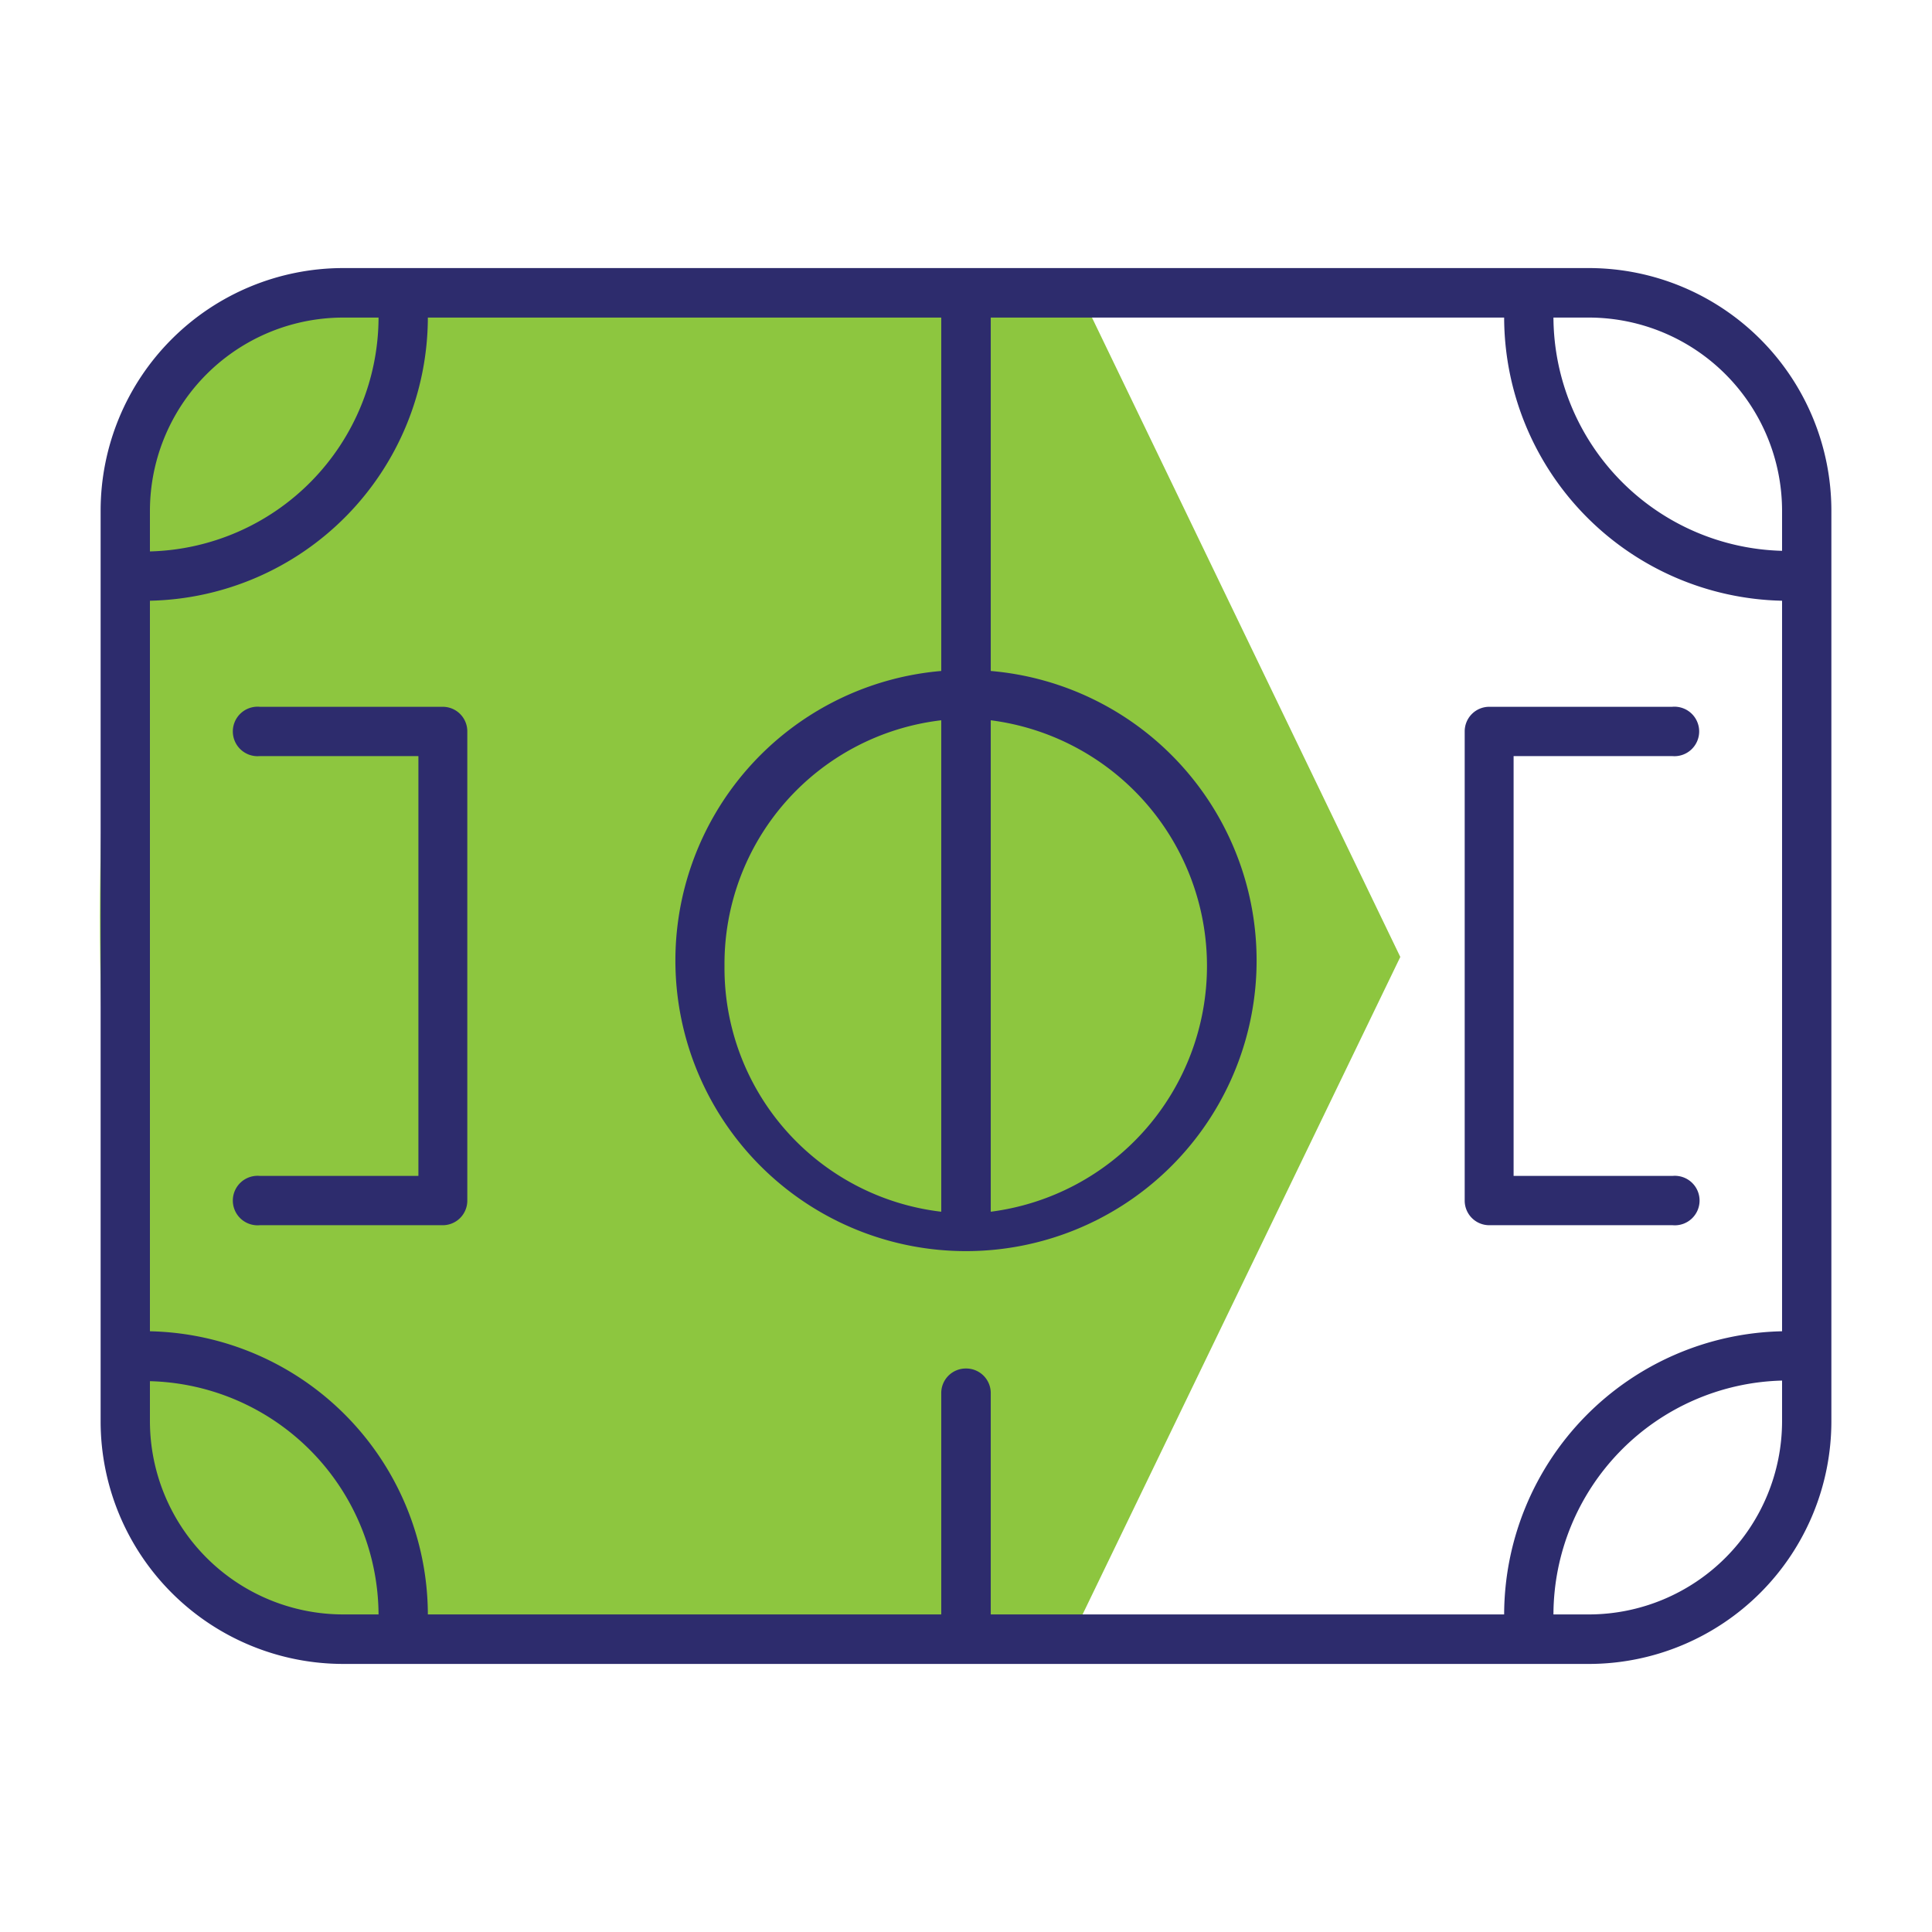
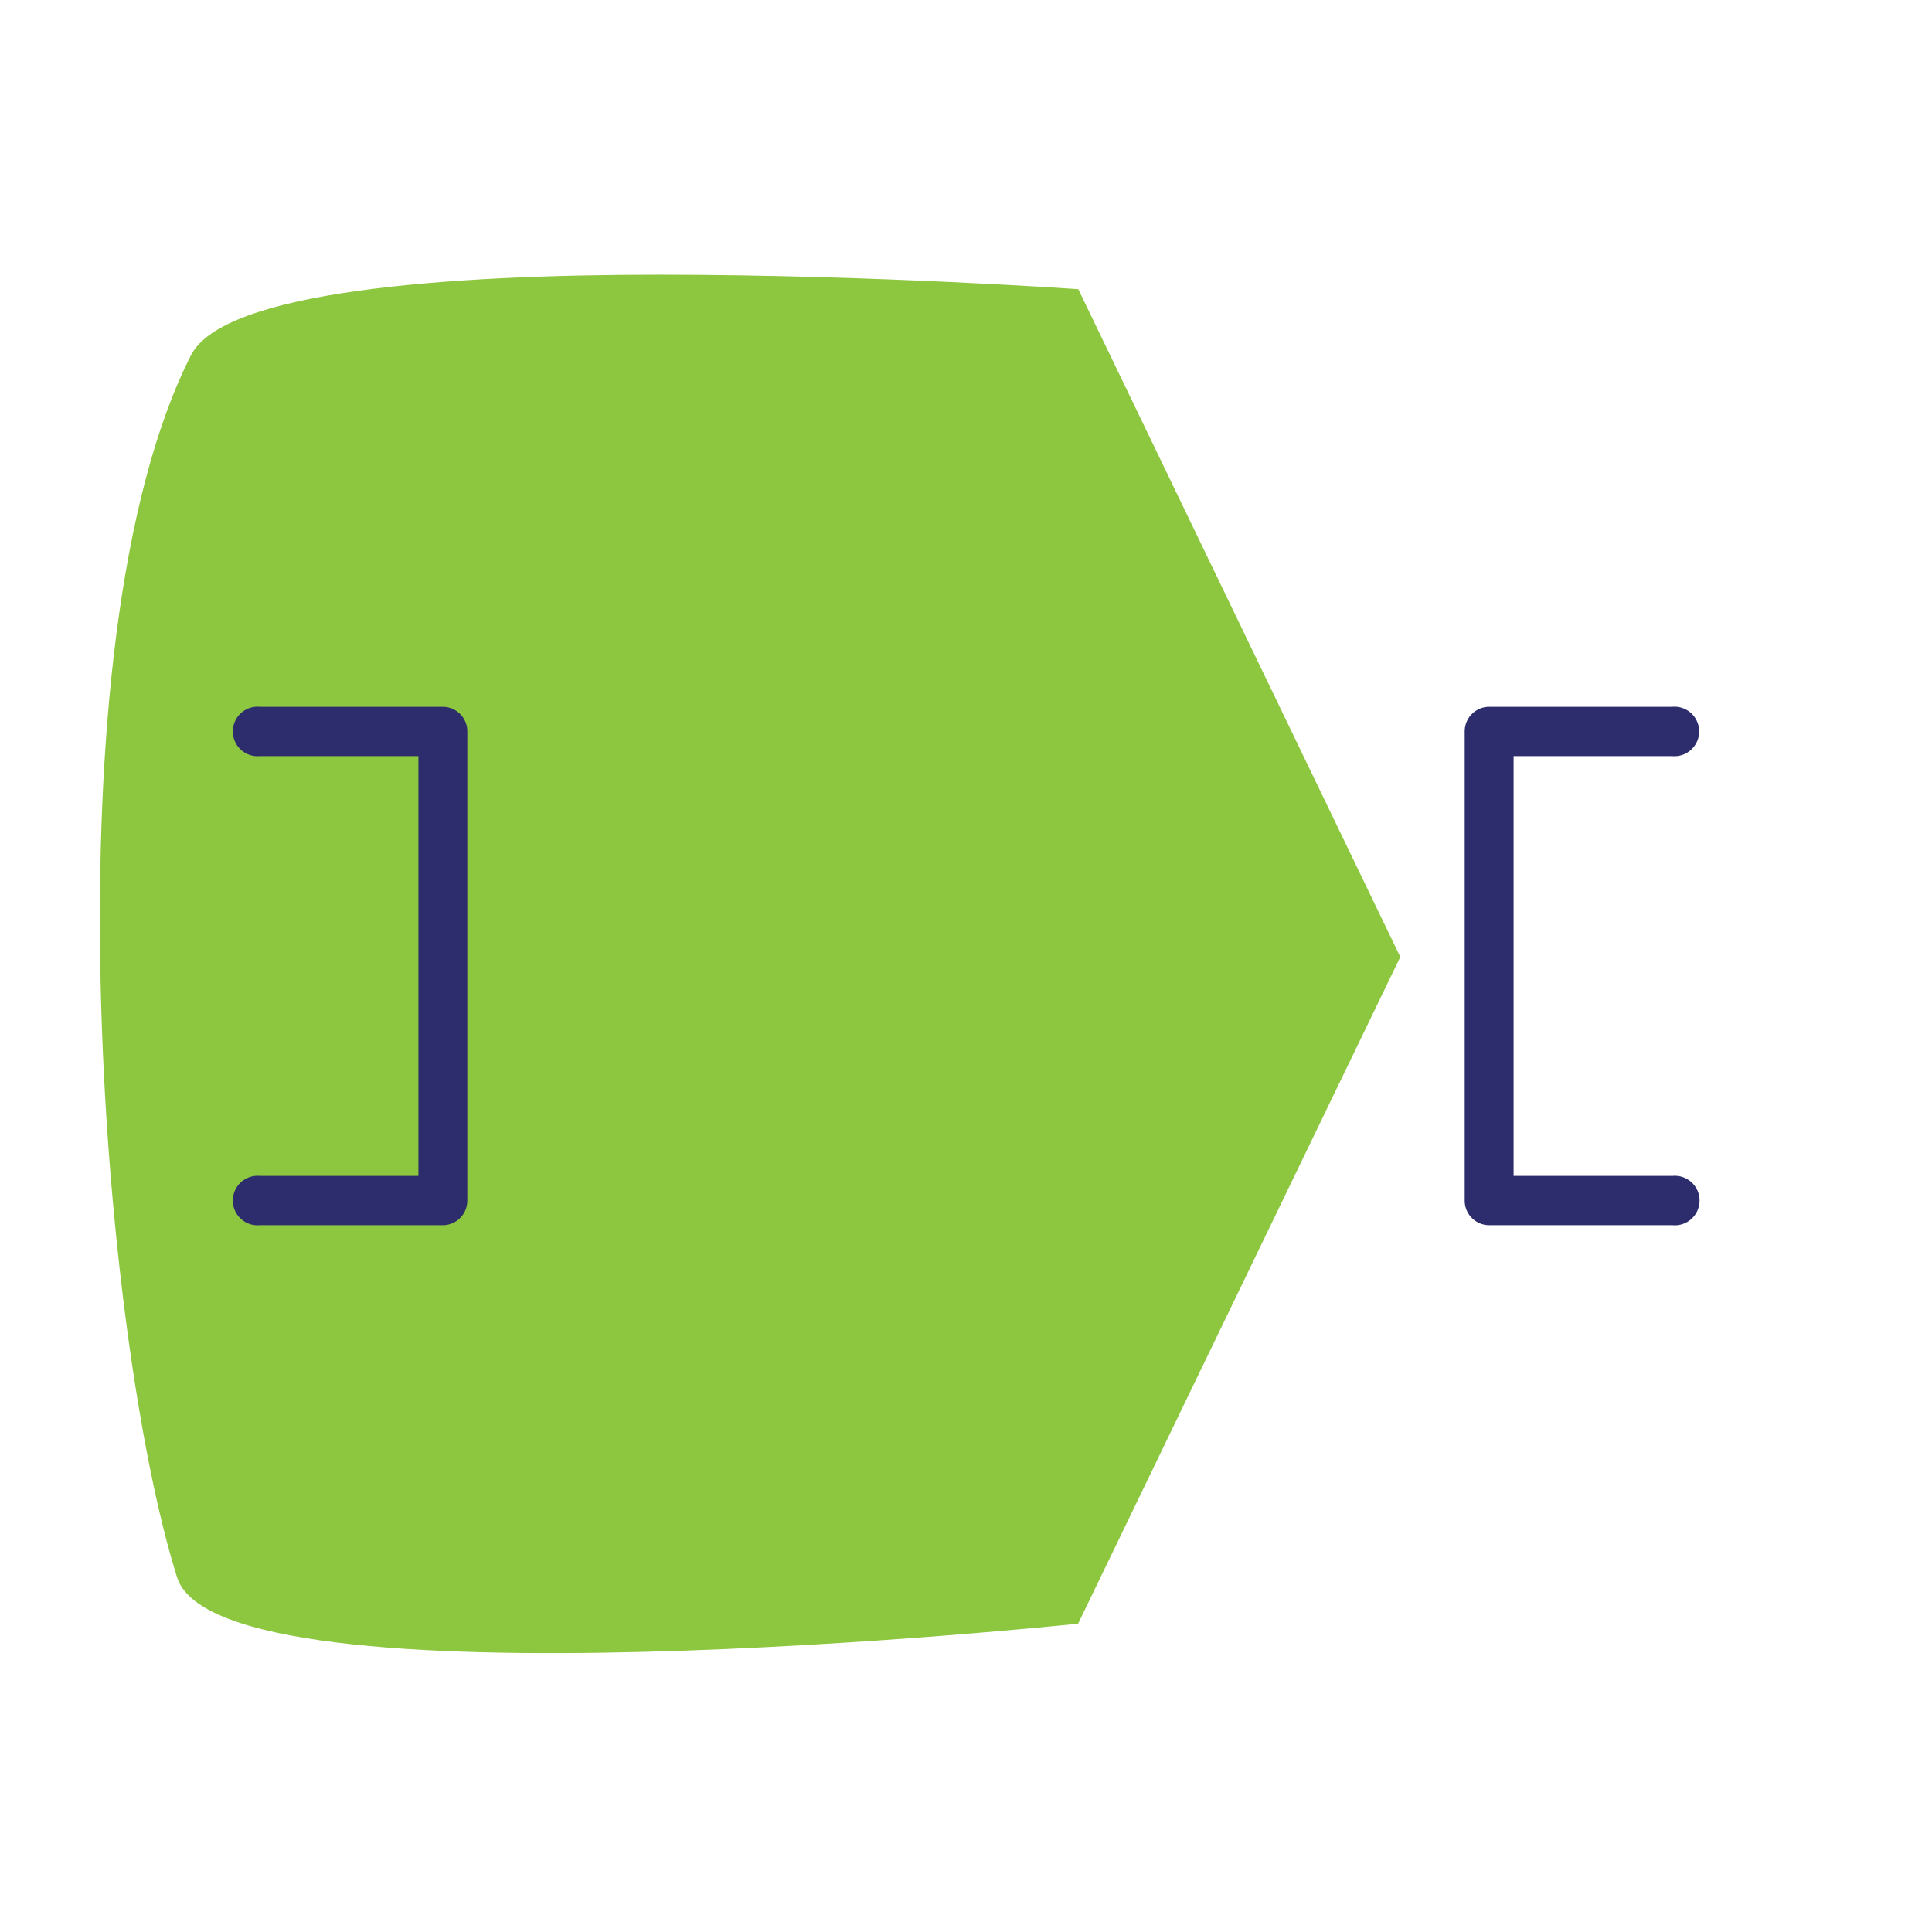
<svg xmlns="http://www.w3.org/2000/svg" id="Layer_1" data-name="Layer 1" viewBox="0 0 96 96">
  <defs>
    <style>.cls-1{fill:#8dc63f;}.cls-2{fill:#2d2c6d;}</style>
  </defs>
  <title>posed</title>
  <path class="cls-1" d="M53.57,80.68S42.92,81.8,32,82.08,9.88,81.79,8.8,78.38C6.9,72.36,5.26,60.76,5,48.87s.86-24.06,4.49-31.22c1.62-3.18,12.64-4,23.26-4s20.83.72,20.83.72l16,33.18Z" />
-   <path class="cls-2" d="M79,13.32H17.05A12.06,12.06,0,0,0,5,25.37V70.63A12.06,12.06,0,0,0,17.05,82.68H79A12.06,12.06,0,0,0,91,70.63V25.37A12.06,12.06,0,0,0,79,13.32ZM48,68a1.22,1.22,0,0,0-1.23,1.22v11H21.26A14.11,14.11,0,0,0,7.45,66.15V29.85A14.11,14.11,0,0,0,21.26,15.78H46.77V33.34a14.44,14.44,0,1,0,2.46,0V15.78H74.74A14.11,14.11,0,0,0,88.55,29.85v36.3A14.11,14.11,0,0,0,74.74,80.22H49.23v-11A1.22,1.22,0,0,0,48,68ZM36,48A12.19,12.19,0,0,1,46.77,35.79V60.21A12.19,12.19,0,0,1,36,48ZM49.23,35.79a12.31,12.31,0,0,1,0,24.42ZM88.55,25.37v2A11.66,11.66,0,0,1,77.19,15.78H79A9.61,9.61,0,0,1,88.55,25.37Zm-71.5-9.59h1.76A11.66,11.66,0,0,1,7.45,27.4v-2A9.61,9.61,0,0,1,17.05,15.78ZM7.45,70.63v-2A11.66,11.66,0,0,1,18.81,80.22H17.05A9.61,9.61,0,0,1,7.45,70.63ZM79,80.22H77.19A11.66,11.66,0,0,1,88.55,68.6v2A9.61,9.61,0,0,1,79,80.22Z" />
  <path class="cls-2" d="M22,35.12H12.91a1.23,1.23,0,1,0,0,2.45h7.88V58.43H12.91a1.23,1.23,0,1,0,0,2.45H22a1.22,1.22,0,0,0,1.22-1.22V36.34A1.22,1.22,0,0,0,22,35.12Z" />
  <path class="cls-2" d="M74,60.88h9.11a1.23,1.23,0,1,0,0-2.45H75.21V37.57h7.88a1.23,1.23,0,1,0,0-2.45H74a1.22,1.22,0,0,0-1.22,1.22V59.66A1.22,1.22,0,0,0,74,60.88Z" />
</svg>